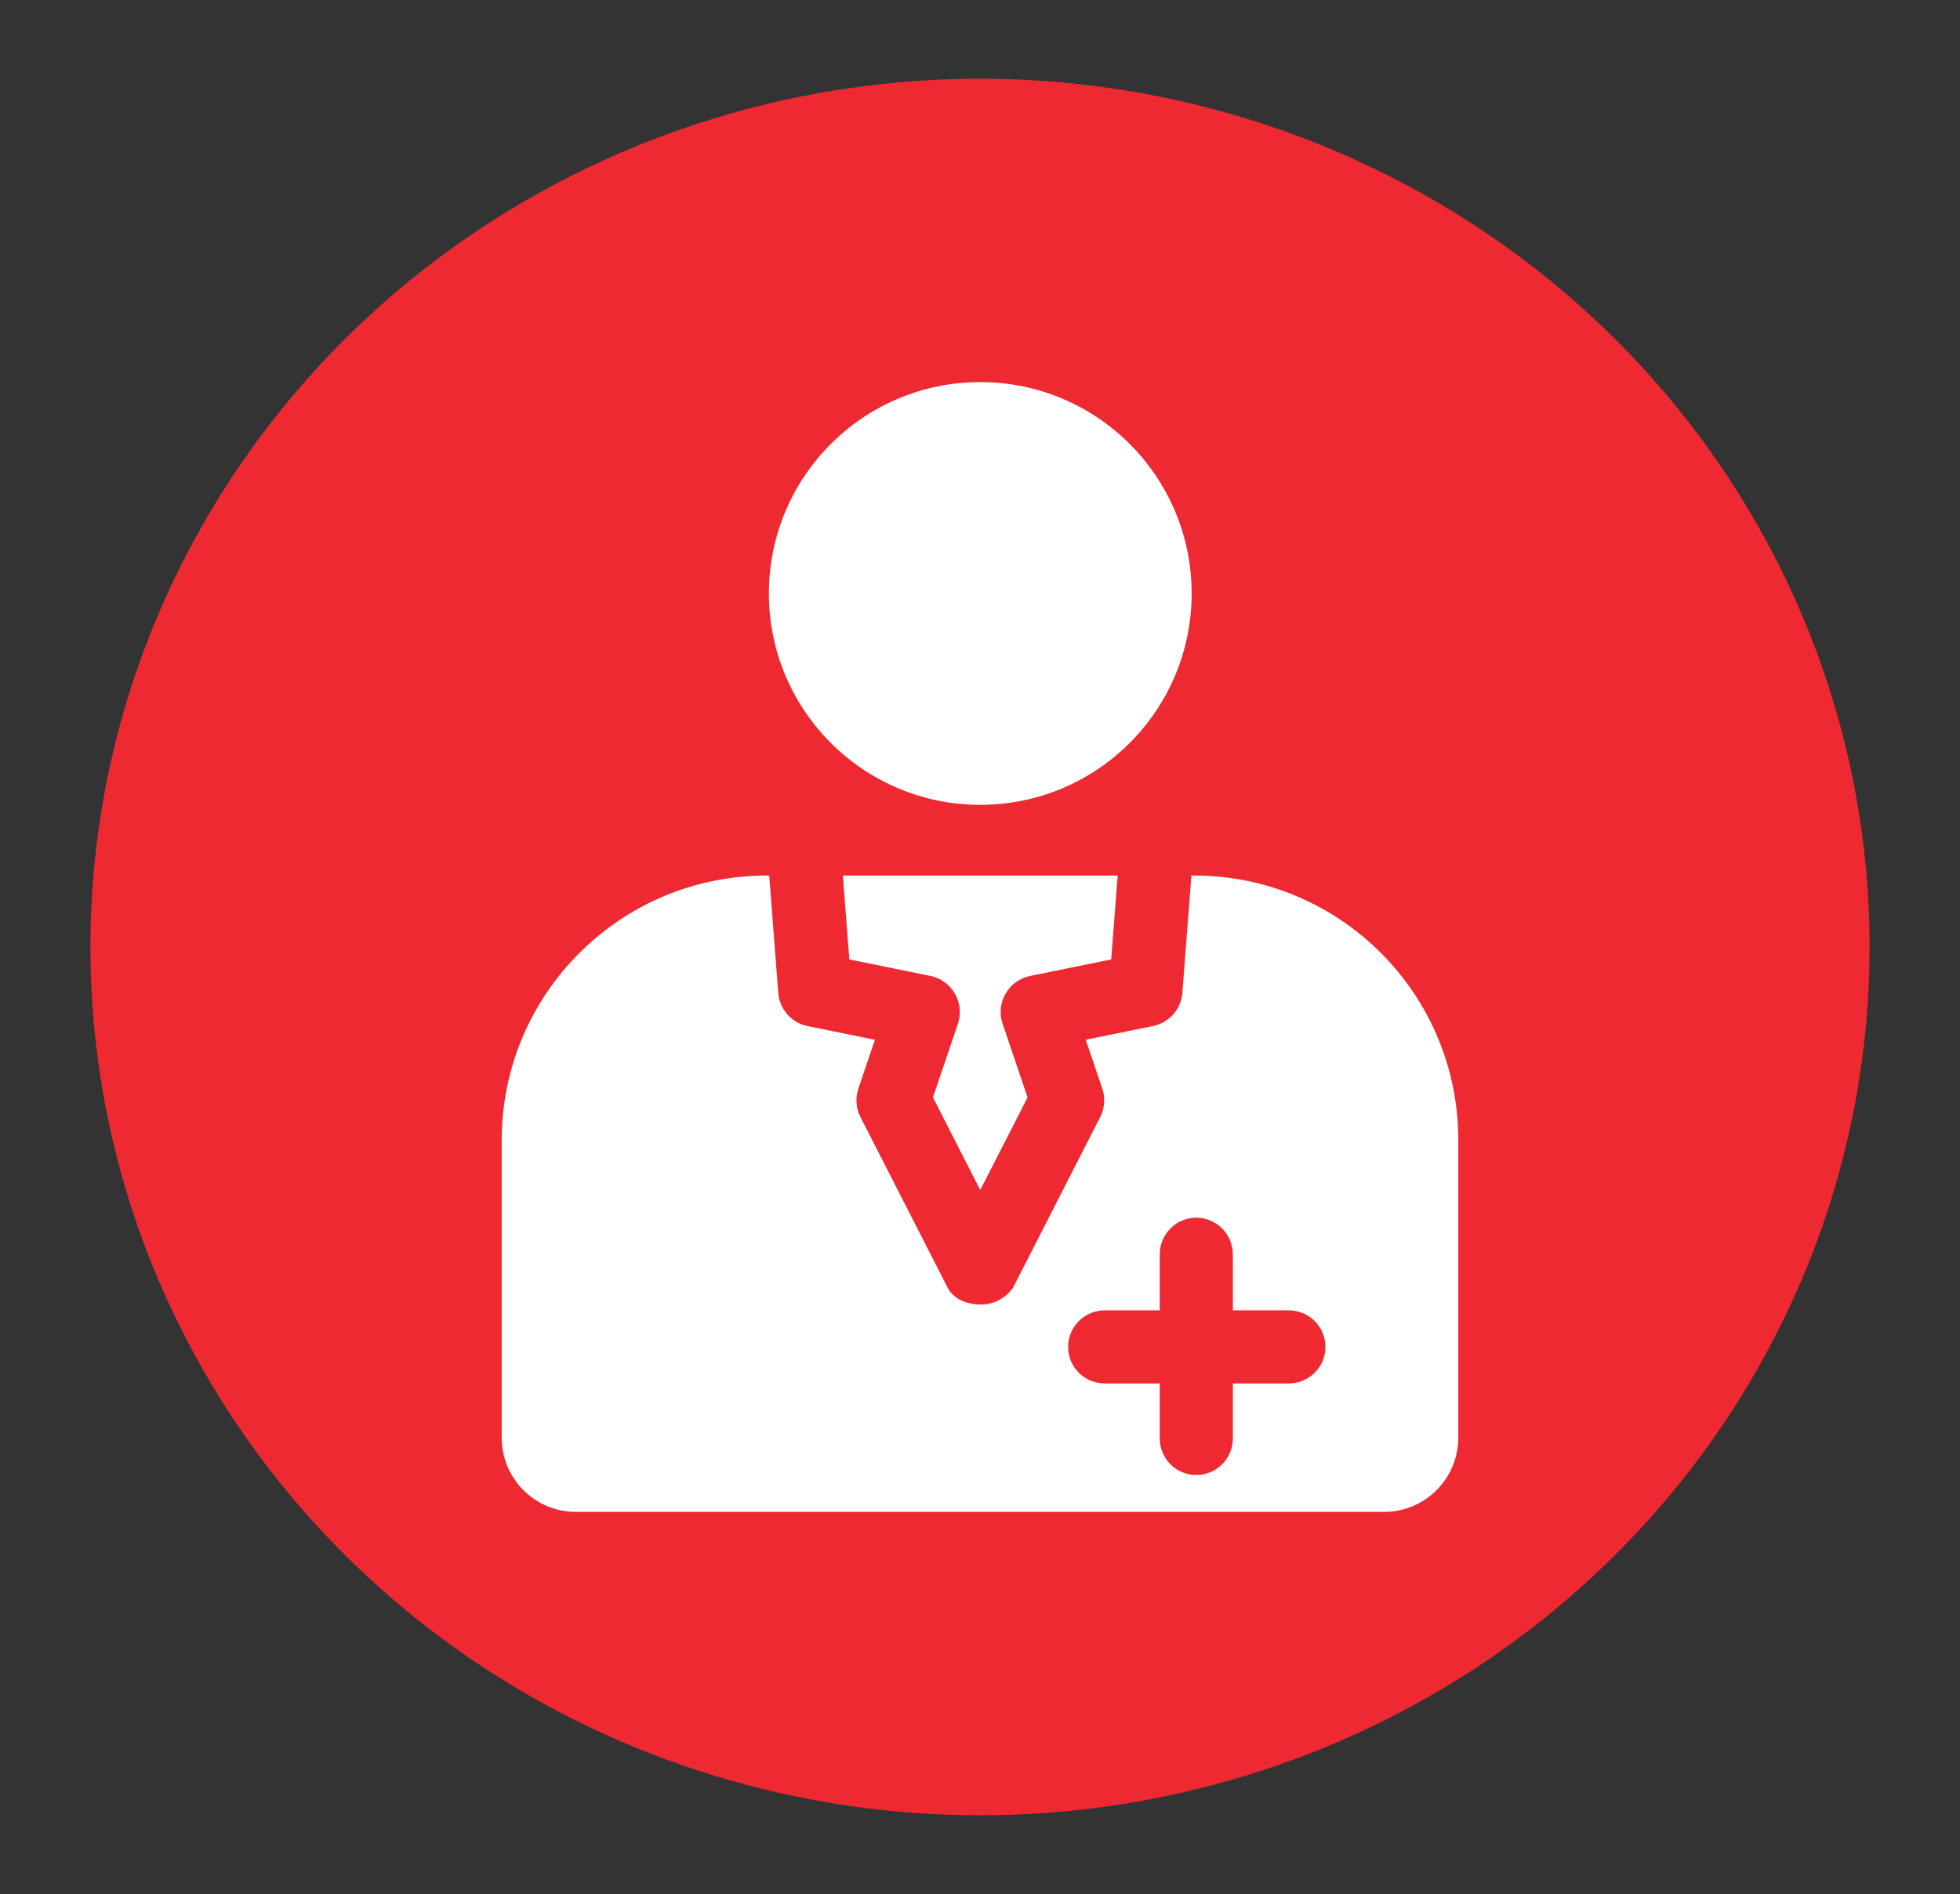
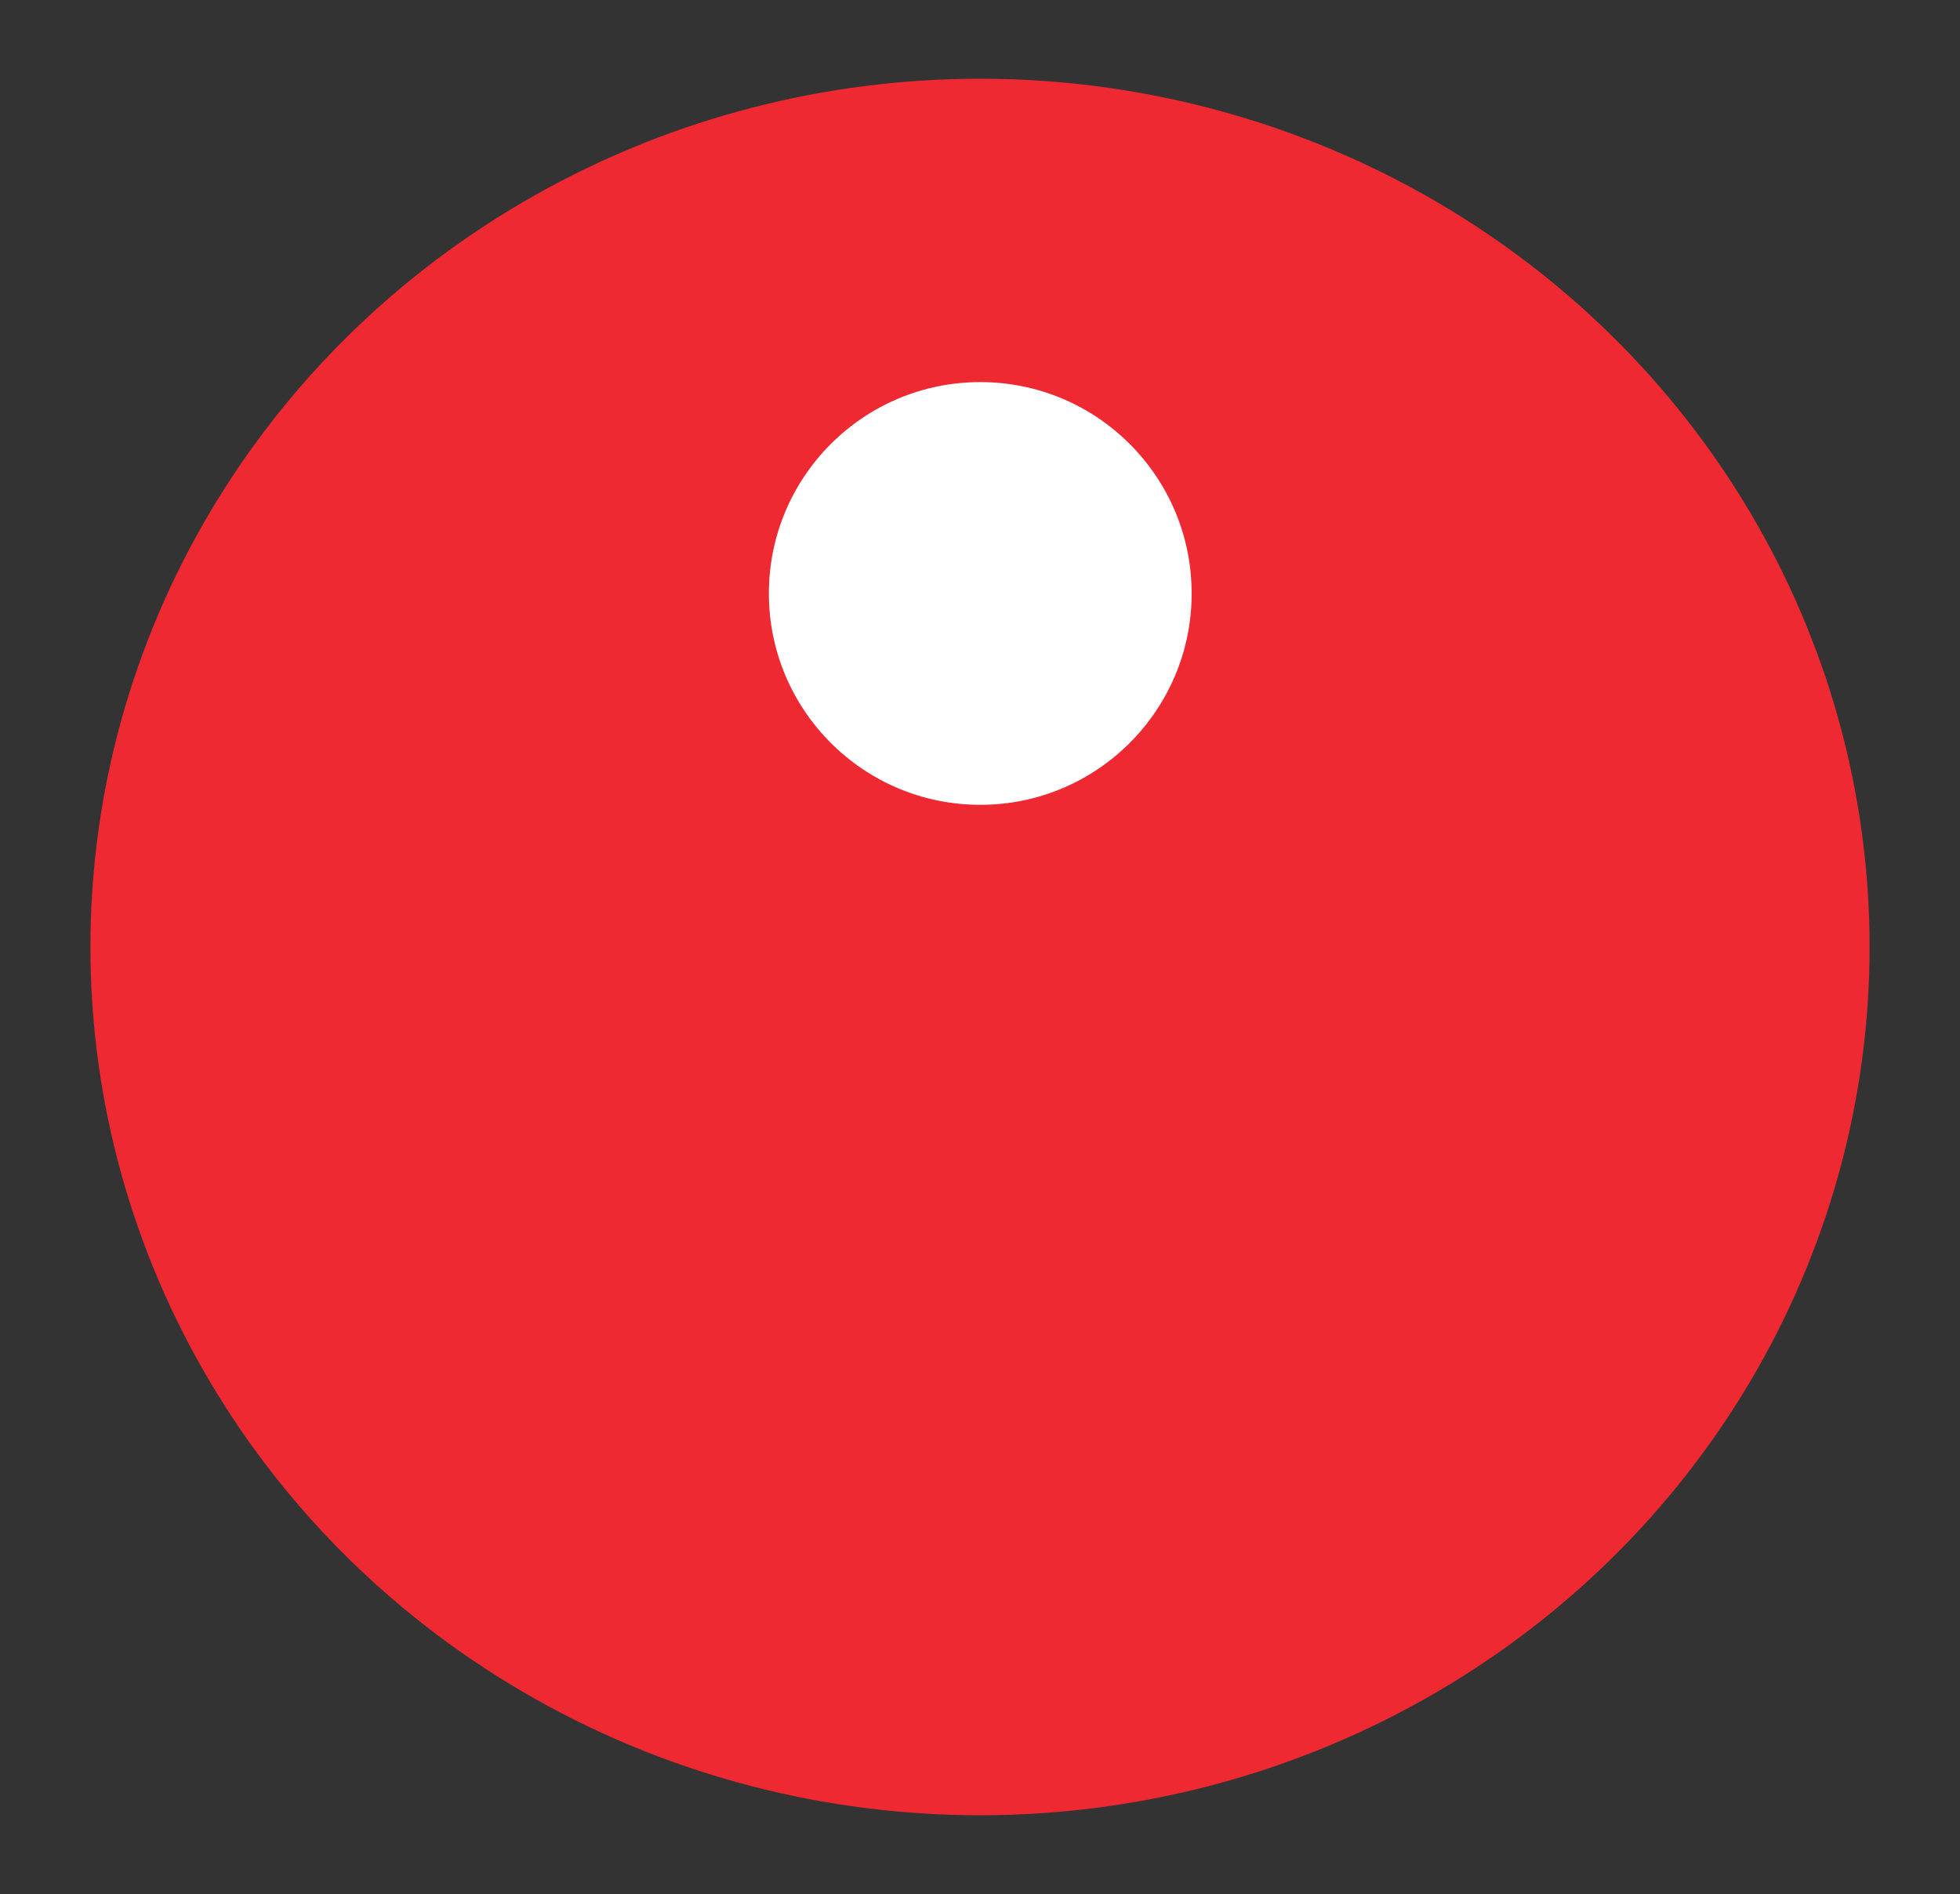
<svg xmlns="http://www.w3.org/2000/svg" version="1.1" id="Capa_1" x="0px" y="0px" width="146px" height="141.095px" viewBox="17.5 21.5 146 141.095" enable-background="new 17.5 21.5 146 141.095" xml:space="preserve">
  <rect x="17.5" y="21.5" width="146" height="141.095" fill="#333333" stroke="none" />
  <ellipse fill="#EE2932" cx="90.5" cy="92.047" rx="66.265" ry="64.682" />
  <g>
    <g>
      <circle fill="#FFFFFF" cx="90.52" cy="65.71" r="15.746" />
-       <path fill="#FFFFFF" d="M106.445,86.723h-0.198l-0.673,8.735c-0.095,1.223-0.986,2.232-2.187,2.477l-5.012,1.02l1.233,3.635    c0.237,0.701,0.181,1.468-0.157,2.128c0,0-4.864,9.528-6.487,12.702c-0.006,0.012-0.798,1.261-2.386,1.261    c-1.959,0-2.488-1.252-2.492-1.261c-1.625-3.173-6.49-12.702-6.49-12.702c-0.335-0.66-0.392-1.427-0.156-2.124l1.233-3.635    l-5.016-1.02c-1.198-0.241-2.092-1.253-2.184-2.474l-0.674-8.74h-0.197c-10.9,0-19.732,8.834-19.732,19.731v22.146    c0,3.054,2.475,5.528,5.528,5.528h60.201c3.054,0,5.528-2.475,5.528-5.528v-22.204C126.118,95.532,117.312,86.723,106.445,86.723z     M113.492,124.56h-4.158v4.085c0,1.513-1.213,2.736-2.723,2.736c-1.511,0-2.722-1.224-2.722-2.736v-4.085h-4.089    c-1.51,0-2.736-1.209-2.736-2.722c0-1.514,1.227-2.724,2.736-2.724h4.089v-4.16c0-1.514,1.211-2.74,2.722-2.74    c1.51,0,2.723,1.227,2.723,2.74v4.16h4.158c1.509,0,2.736,1.21,2.736,2.724C116.229,123.351,115.003,124.56,113.492,124.56z" />
-       <path fill="#FFFFFF" d="M94.234,94.202l6.039-1.228l0.482-6.254H80.285l0.481,6.254l6.038,1.228    c0.772,0.157,1.436,0.637,1.83,1.32c0.392,0.68,0.472,1.498,0.22,2.243l-1.859,5.487l3.524,6.899l3.526-6.899l-1.861-5.487    c-0.253-0.743-0.173-1.563,0.222-2.243C92.798,94.839,93.465,94.359,94.234,94.202z" />
    </g>
  </g>
</svg>